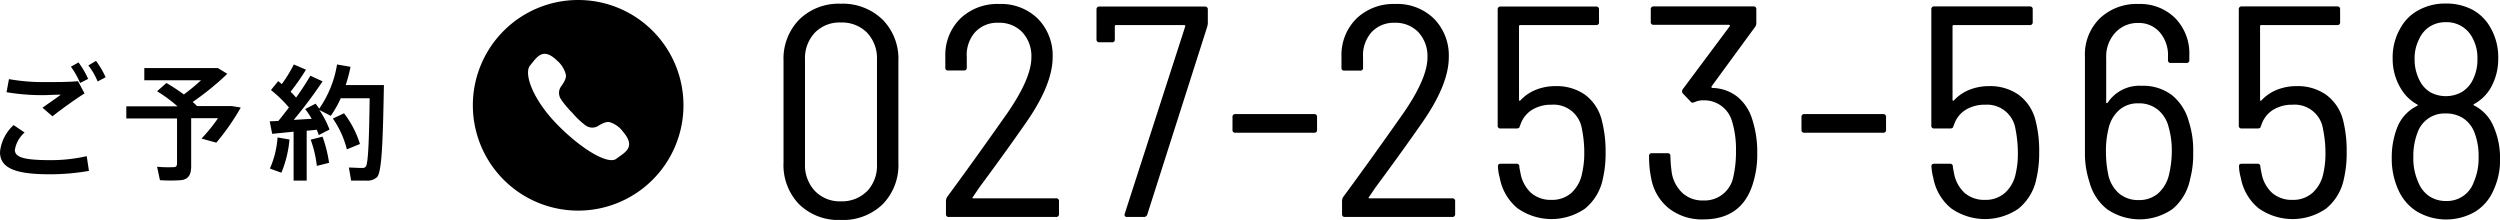
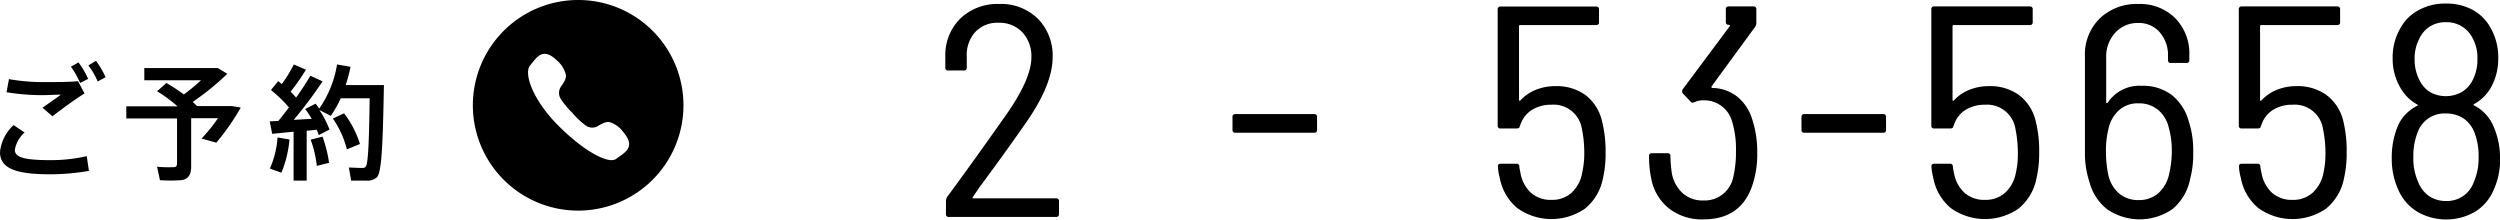
<svg xmlns="http://www.w3.org/2000/svg" viewBox="0 0 381.99 33.61">
  <g id="レイヤー_2" data-name="レイヤー 2">
    <g id="header">
-       <path d="M122.11,31.22a8.6,8.6,0,0,1-2.39-6.39V9.3A8.54,8.54,0,0,1,122.11,3,8.57,8.57,0,0,1,128.45.57,8.73,8.73,0,0,1,134.86,3a8.52,8.52,0,0,1,2.41,6.34V24.83a8.57,8.57,0,0,1-2.41,6.39,8.73,8.73,0,0,1-6.41,2.39A8.57,8.57,0,0,1,122.11,31.22Zm10.38-2A5.69,5.69,0,0,0,134,25.06V9.12A5.69,5.69,0,0,0,132.49,5a5.38,5.38,0,0,0-4-1.56A5.25,5.25,0,0,0,124.5,5,5.69,5.69,0,0,0,123,9.12V25.06a5.72,5.72,0,0,0,1.52,4.12,5.23,5.23,0,0,0,3.95,1.58A5.38,5.38,0,0,0,132.49,29.2Z" />
      <path d="M148.71,30.3h12.64a.41.41,0,0,1,.46.46v1.93a.41.41,0,0,1-.46.46H145a.4.4,0,0,1-.46-.46v-2a1.24,1.24,0,0,1,.18-.6q4.14-5.61,9.24-12.87,3.63-5.28,3.63-8.45a5.35,5.35,0,0,0-1.38-3.84,4.8,4.8,0,0,0-3.63-1.45A4.6,4.6,0,0,0,149,4.91a5.25,5.25,0,0,0-1.28,3.84v1.56a.41.41,0,0,1-.46.46H144.9a.4.4,0,0,1-.46-.46V8.47a7.81,7.81,0,0,1,2.36-5.7A8.17,8.17,0,0,1,152.66.61a8,8,0,0,1,5.93,2.26,8,8,0,0,1,2.25,5.88q0,4-3.77,9.56c-1.56,2.26-4,5.7-7.4,10.29l-1,1.47C148.53,30.22,148.56,30.3,148.71,30.3Z" />
-       <path d="M171.86,32.64l9.23-28.58a.12.12,0,0,0,0-.16.21.21,0,0,0-.16-.07H170.52c-.12,0-.18.06-.18.19V6a.4.4,0,0,1-.46.46H168a.41.41,0,0,1-.46-.46V1.44A.41.41,0,0,1,168,1h16.09a.41.41,0,0,1,.46.46V3.56a2.82,2.82,0,0,1-.1.55L175.3,32.78a.53.53,0,0,1-.55.37h-2.53C171.89,33.15,171.76,33,171.86,32.64Z" />
      <path d="M188.32,19.82V17.89a.41.41,0,0,1,.46-.46h12a.41.41,0,0,1,.46.46v1.93a.4.4,0,0,1-.46.46h-12A.4.4,0,0,1,188.32,19.82Z" />
-       <path d="M209.24,30.3h12.64a.41.41,0,0,1,.46.46v1.93a.41.41,0,0,1-.46.46H205.52a.4.4,0,0,1-.46-.46v-2a1.24,1.24,0,0,1,.18-.6q4.14-5.61,9.24-12.87,3.63-5.28,3.63-8.45a5.35,5.35,0,0,0-1.38-3.84,4.8,4.8,0,0,0-3.63-1.45,4.6,4.6,0,0,0-3.54,1.45,5.3,5.3,0,0,0-1.29,3.84v1.56a.4.4,0,0,1-.46.46h-2.39a.4.4,0,0,1-.45-.46V8.47a7.81,7.81,0,0,1,2.36-5.7A8.17,8.17,0,0,1,213.19.61a8,8,0,0,1,5.93,2.26,8,8,0,0,1,2.25,5.88q0,4-3.77,9.56c-1.56,2.26-4,5.7-7.4,10.29l-1,1.47C209.06,30.22,209.09,30.3,209.24,30.3Z" />
      <path d="M245.33,23.27a17,17,0,0,1-.41,4,7.86,7.86,0,0,1-2.73,4.6,9,9,0,0,1-10.32-.05,7.81,7.81,0,0,1-2.71-4.64,7.46,7.46,0,0,1-.28-1.7v-.09c0-.25.14-.37.42-.37h2.39a.4.4,0,0,1,.46.37v.18l.18.92a5.37,5.37,0,0,0,1.63,3,4.58,4.58,0,0,0,3.1,1.05,4.44,4.44,0,0,0,3.06-1.08,5.47,5.47,0,0,0,1.63-3.05,13.58,13.58,0,0,0,.32-3.17,17.94,17.94,0,0,0-.37-3.59A4.37,4.37,0,0,0,237.06,16a5.57,5.57,0,0,0-3,.8,4.28,4.28,0,0,0-1.77,2.32l-.09.19c0,.21-.18.32-.46.32H229.3a.4.4,0,0,1-.46-.46V1.44A.41.41,0,0,1,229.3,1h14.56a.41.41,0,0,1,.46.46V3.37a.4.4,0,0,1-.46.46H232.28c-.12,0-.18.06-.18.19V15.27c0,.07,0,.1.07.12a.19.19,0,0,0,.16-.07,6.47,6.47,0,0,1,2.32-1.59,7.91,7.91,0,0,1,3-.57,7.56,7.56,0,0,1,4.53,1.31,6.91,6.91,0,0,1,2.55,3.84A19,19,0,0,1,245.33,23.27Z" />
-       <path d="M268.5,23.36a14.84,14.84,0,0,1-.69,4.78q-1.71,5.38-7.54,5.38A8.17,8.17,0,0,1,255,31.84a7.61,7.61,0,0,1-2.71-4.62,16.08,16.08,0,0,1-.32-3.35.4.4,0,0,1,.46-.46h2.34a.4.4,0,0,1,.46.46,21.77,21.77,0,0,0,.23,2.66,5.49,5.49,0,0,0,1.66,3,4.52,4.52,0,0,0,3.12,1.1,4.46,4.46,0,0,0,4.6-3.59,16.76,16.76,0,0,0,.41-3.95,14.58,14.58,0,0,0-.6-4.55,4.41,4.41,0,0,0-4.41-3.21,2.92,2.92,0,0,0-1.29.27l-.32.09a.4.4,0,0,1-.32-.18l-1.19-1.24a.55.55,0,0,1,0-.64l7.17-9.61c.06-.06.07-.11,0-.16a.14.14,0,0,0-.13-.07H252.69a.4.4,0,0,1-.46-.46V1.44a.41.41,0,0,1,.46-.46H267.9a.41.41,0,0,1,.46.46V3.51a.9.9,0,0,1-.19.6l-6.66,9.1s0,.07,0,.13a.15.15,0,0,0,.14.1,6.37,6.37,0,0,1,3.68,1.24,7,7,0,0,1,2.29,3.21A16,16,0,0,1,268.5,23.36Z" />
+       <path d="M268.5,23.36a14.84,14.84,0,0,1-.69,4.78q-1.71,5.38-7.54,5.38A8.17,8.17,0,0,1,255,31.84a7.61,7.61,0,0,1-2.71-4.62,16.08,16.08,0,0,1-.32-3.35.4.4,0,0,1,.46-.46h2.34a.4.4,0,0,1,.46.46,21.77,21.77,0,0,0,.23,2.66,5.49,5.49,0,0,0,1.66,3,4.52,4.52,0,0,0,3.12,1.1,4.46,4.46,0,0,0,4.6-3.59,16.76,16.76,0,0,0,.41-3.95,14.58,14.58,0,0,0-.6-4.55,4.41,4.41,0,0,0-4.41-3.21,2.92,2.92,0,0,0-1.29.27l-.32.09a.4.4,0,0,1-.32-.18l-1.19-1.24a.55.55,0,0,1,0-.64l7.17-9.61c.06-.06.07-.11,0-.16a.14.14,0,0,0-.13-.07a.4.4,0,0,1-.46-.46V1.44a.41.41,0,0,1,.46-.46H267.9a.41.41,0,0,1,.46.46V3.51a.9.9,0,0,1-.19.6l-6.66,9.1s0,.07,0,.13a.15.15,0,0,0,.14.1,6.37,6.37,0,0,1,3.68,1.24,7,7,0,0,1,2.29,3.21A16,16,0,0,1,268.5,23.36Z" />
      <path d="M275.26,19.82V17.89a.41.41,0,0,1,.46-.46h12a.41.41,0,0,1,.46.46v1.93a.4.4,0,0,1-.46.46h-12A.4.4,0,0,1,275.26,19.82Z" />
      <path d="M311.58,23.27a17,17,0,0,1-.42,4,7.86,7.86,0,0,1-2.73,4.6,9,9,0,0,1-10.32-.05,7.81,7.81,0,0,1-2.71-4.64,8.75,8.75,0,0,1-.28-1.7v-.09c0-.25.14-.37.42-.37h2.39a.4.4,0,0,1,.46.37v.18l.18.92a5.37,5.37,0,0,0,1.63,3,4.59,4.59,0,0,0,3.11,1.05,4.43,4.43,0,0,0,3.05-1.08A5.41,5.41,0,0,0,308,26.49a13.06,13.06,0,0,0,.32-3.17,18.68,18.68,0,0,0-.36-3.59A4.39,4.39,0,0,0,303.31,16a5.58,5.58,0,0,0-3,.8,4.22,4.22,0,0,0-1.76,2.32l-.1.19c0,.21-.18.32-.46.32h-2.43a.4.4,0,0,1-.46-.46V1.44a.41.41,0,0,1,.46-.46h14.57a.41.41,0,0,1,.46.46V3.37a.41.41,0,0,1-.46.46H298.53a.17.17,0,0,0-.19.19V15.27a.12.12,0,0,0,.07.12.18.18,0,0,0,.16-.07,6.47,6.47,0,0,1,2.32-1.59,7.94,7.94,0,0,1,3-.57,7.56,7.56,0,0,1,4.53,1.31A6.91,6.91,0,0,1,311,18.31,18.57,18.57,0,0,1,311.58,23.27Z" />
      <path d="M335.11,23.32a14.37,14.37,0,0,1-.46,4,8,8,0,0,1-2.67,4.6A8.8,8.8,0,0,1,322,32a7.75,7.75,0,0,1-2.74-4.2,13.73,13.73,0,0,1-.69-4.46V8.66a7.73,7.73,0,0,1,2.28-5.86,8.14,8.14,0,0,1,5.9-2.19,7.59,7.59,0,0,1,5.61,2.16,7.71,7.71,0,0,1,2.16,5.7v.69a.41.41,0,0,1-.46.46h-2.34a.4.4,0,0,1-.46-.46v-.5A5.34,5.34,0,0,0,330,4.93a4.21,4.21,0,0,0-3.26-1.42A4.62,4.62,0,0,0,323.2,5a5.38,5.38,0,0,0-1.38,3.88V15.6c0,.09,0,.14.07.16a.18.18,0,0,0,.16-.07,5.81,5.81,0,0,1,5.2-2.58,7.26,7.26,0,0,1,4.62,1.43,7.78,7.78,0,0,1,2.59,4.09A14.11,14.11,0,0,1,335.11,23.32Zm-3.27-.1a12.84,12.84,0,0,0-.46-3.72,5,5,0,0,0-1.63-2.71,4.52,4.52,0,0,0-3-1,4.27,4.27,0,0,0-2.92,1,5.26,5.26,0,0,0-1.63,2.75,14,14,0,0,0-.42,3.68,17.52,17.52,0,0,0,.33,3.35,5.25,5.25,0,0,0,1.63,2.95,4.5,4.5,0,0,0,3.05,1.05,4.44,4.44,0,0,0,3-1.05,5.56,5.56,0,0,0,1.68-3.08A15.37,15.37,0,0,0,331.84,23.22Z" />
      <path d="M358.56,23.27a17,17,0,0,1-.41,4,7.86,7.86,0,0,1-2.73,4.6,9,9,0,0,1-10.32-.05,7.81,7.81,0,0,1-2.71-4.64,7.46,7.46,0,0,1-.28-1.7v-.09c0-.25.14-.37.42-.37h2.39a.41.41,0,0,1,.46.37v.18l.18.92a5.32,5.32,0,0,0,1.63,3,4.58,4.58,0,0,0,3.1,1.05,4.44,4.44,0,0,0,3.06-1.08A5.47,5.47,0,0,0,355,26.49a13.58,13.58,0,0,0,.32-3.17,17.94,17.94,0,0,0-.37-3.59A4.37,4.37,0,0,0,350.29,16a5.54,5.54,0,0,0-3,.8,4.28,4.28,0,0,0-1.77,2.32l-.09.19c0,.21-.18.32-.46.32h-2.43a.4.4,0,0,1-.46-.46V1.44a.41.41,0,0,1,.46-.46h14.56a.41.41,0,0,1,.46.46V3.37a.4.4,0,0,1-.46.46H345.51c-.12,0-.18.06-.18.19V15.27c0,.07,0,.1.07.12a.19.19,0,0,0,.16-.07,6.47,6.47,0,0,1,2.32-1.59,7.91,7.91,0,0,1,3-.57,7.56,7.56,0,0,1,4.53,1.31A6.91,6.91,0,0,1,358,18.31,19,19,0,0,1,358.56,23.27Z" />
      <path d="M382,24.14a11,11,0,0,1-1,4.92,7.18,7.18,0,0,1-2.81,3.29,8.84,8.84,0,0,1-8.84,0A7.38,7.38,0,0,1,366.45,29a11.38,11.38,0,0,1-1-4.83,12.49,12.49,0,0,1,.87-4.78,6.21,6.21,0,0,1,3-3.21c.15-.06.15-.14,0-.23a6.55,6.55,0,0,1-2.49-2.44,8.67,8.67,0,0,1-1.24-4.59,8.8,8.8,0,0,1,1.2-4.65,6.83,6.83,0,0,1,2.78-2.73,8.44,8.44,0,0,1,4.11-1,8.57,8.57,0,0,1,4.09.94,6.93,6.93,0,0,1,2.76,2.74,9,9,0,0,1,1.19,4.69,8.92,8.92,0,0,1-1.19,4.59,6.64,6.64,0,0,1-2.48,2.39c-.16.09-.16.17,0,.23a6.35,6.35,0,0,1,2.94,3.17A12,12,0,0,1,382,24.14ZM378.72,24a9.88,9.88,0,0,0-.64-3.77,4.57,4.57,0,0,0-1.68-2.14,4.72,4.72,0,0,0-2.69-.75,4.35,4.35,0,0,0-4.31,2.89,9.87,9.87,0,0,0-.65,3.77,8.71,8.71,0,0,0,.74,3.81,4.64,4.64,0,0,0,1.65,2.14,4.49,4.49,0,0,0,2.62.76,4.32,4.32,0,0,0,4.23-2.9A9.09,9.09,0,0,0,378.72,24ZM368.94,9a7,7,0,0,0,.82,3.4,4.36,4.36,0,0,0,1.61,1.71,5,5,0,0,0,4.78-.05,4.39,4.39,0,0,0,1.65-1.79A6.78,6.78,0,0,0,378.54,9a6.26,6.26,0,0,0-.69-3.08,4.41,4.41,0,0,0-4.14-2.53,4.47,4.47,0,0,0-2.48.69A4.38,4.38,0,0,0,369.62,6,6.45,6.45,0,0,0,368.94,9Z" />
      <path d="M88.35,0a16.09,16.09,0,1,0,16.08,16.08A16.08,16.08,0,0,0,88.35,0ZM94.2,24.24c-1.24,1-5.34-1.41-9.09-5.25S80,11.19,81,10s1.91-2.9,4.12-.74a4.11,4.11,0,0,1,1.35,2.19c.09.64-.51,1.44-.81,1.86a1.73,1.73,0,0,0,0,1.77,11.46,11.46,0,0,0,1,1.31,11.21,11.21,0,0,0,.79.85s.33.4.79.86a13.05,13.05,0,0,0,1.23,1.06,1.74,1.74,0,0,0,1.77.17c.44-.26,1.28-.81,1.91-.67a4.06,4.06,0,0,1,2.08,1.51C97.23,22.55,95.44,23.29,94.2,24.24Z" />
      <path d="M0,23.21a6.46,6.46,0,0,1,2.08-4.1l1.68,1.14a4.46,4.46,0,0,0-1.49,2.66c0,1.2,1.64,1.56,5.52,1.56a24.5,24.5,0,0,0,5.46-.61l.34,2.25a34.4,34.4,0,0,1-5.95.52c-5.08,0-7.64-.84-7.64-3.4ZM7,12.54c1.75,0,3.41,0,4.92-.13l1,1.87c-1.06.63-3.64,2.48-4.9,3.49L6.49,16.46c.88-.63,2.12-1.47,2.81-2-.86,0-2,.08-2.87.08A33.17,33.17,0,0,1,1,14.09l.37-2A29.76,29.76,0,0,0,7,12.54Zm5-3a13.78,13.78,0,0,1,1.47,2.51l-1.23.63a12,12,0,0,0-1.41-2.49Zm2.67-.24a14,14,0,0,1,1.47,2.5l-1.22.65A10.47,10.47,0,0,0,13.5,10Z" />
      <path d="M29.21,25.39c0,1.26-.38,2-1.55,2.14a23.54,23.54,0,0,1-3.22,0L24,25.48a19.48,19.48,0,0,0,2.54.06c.4,0,.51-.23.51-.59V18.1H19.3V16.25h7.83A22.83,22.83,0,0,0,24,13.94l1.43-1.26c1,.59,1.87,1.16,2.67,1.75a32.13,32.13,0,0,0,2.62-2.17H22.05V10.4H33.29l1.44.88a41.59,41.59,0,0,1-5.29,4.3c.25.21.46.42.67.63l-.06,0h5.38l1.36.22a35.25,35.25,0,0,1-3.74,5.37l-2.26-.63a24.46,24.46,0,0,0,2.52-3.11h-4.1Z" />
      <path d="M46.86,27.6h-2V20.12l-3.27.33-.38-1.91,1.32-.06c.55-.67,1.09-1.36,1.62-2.06a19.42,19.42,0,0,0-2.75-2.66l1.11-1.37.55.46a22.08,22.08,0,0,0,1.84-3l1.85.8a33.41,33.41,0,0,1-2.35,3.36q.47.46.84.9c.9-1.24,1.64-2.41,2.18-3.34l1.87.86a71.18,71.18,0,0,1-4.41,5.89l2.75-.17a14,14,0,0,0-1-1.49l1.59-.82c.19.25.38.5.55.77a16.4,16.4,0,0,0,2.73-6.76l2.06.36A23,23,0,0,1,52.82,13h5.84c-.16,8.38-.29,13.31-1.07,14.09A2.2,2.2,0,0,1,56,27.6c-.55,0-1.66,0-2.35,0l-.34-2c.61,0,1.62.08,2.08.06a.57.57,0,0,0,.5-.21c.36-.4.51-3.88.59-10.44H52.07a16.54,16.54,0,0,1-1.53,2.69l-1.75-.9a14.23,14.23,0,0,1,1.56,3c-.61.3-1.12.57-1.64.84a7.68,7.68,0,0,0-.32-.82c-.46.06-1,.11-1.53.15Zm-2.63-6.28A17.06,17.06,0,0,1,43,26.38s-.08,0-1.76-.63A14.18,14.18,0,0,0,42.41,21Zm5.05-.44a19.86,19.86,0,0,1,1,4c-.71.17-1.28.33-1.87.46a17.18,17.18,0,0,0-.94-4Zm3.29-3.57A15.14,15.14,0,0,1,55,22l-2,.82a14.4,14.4,0,0,0-2.14-4.71Z" />
    </g>
  </g>
</svg>